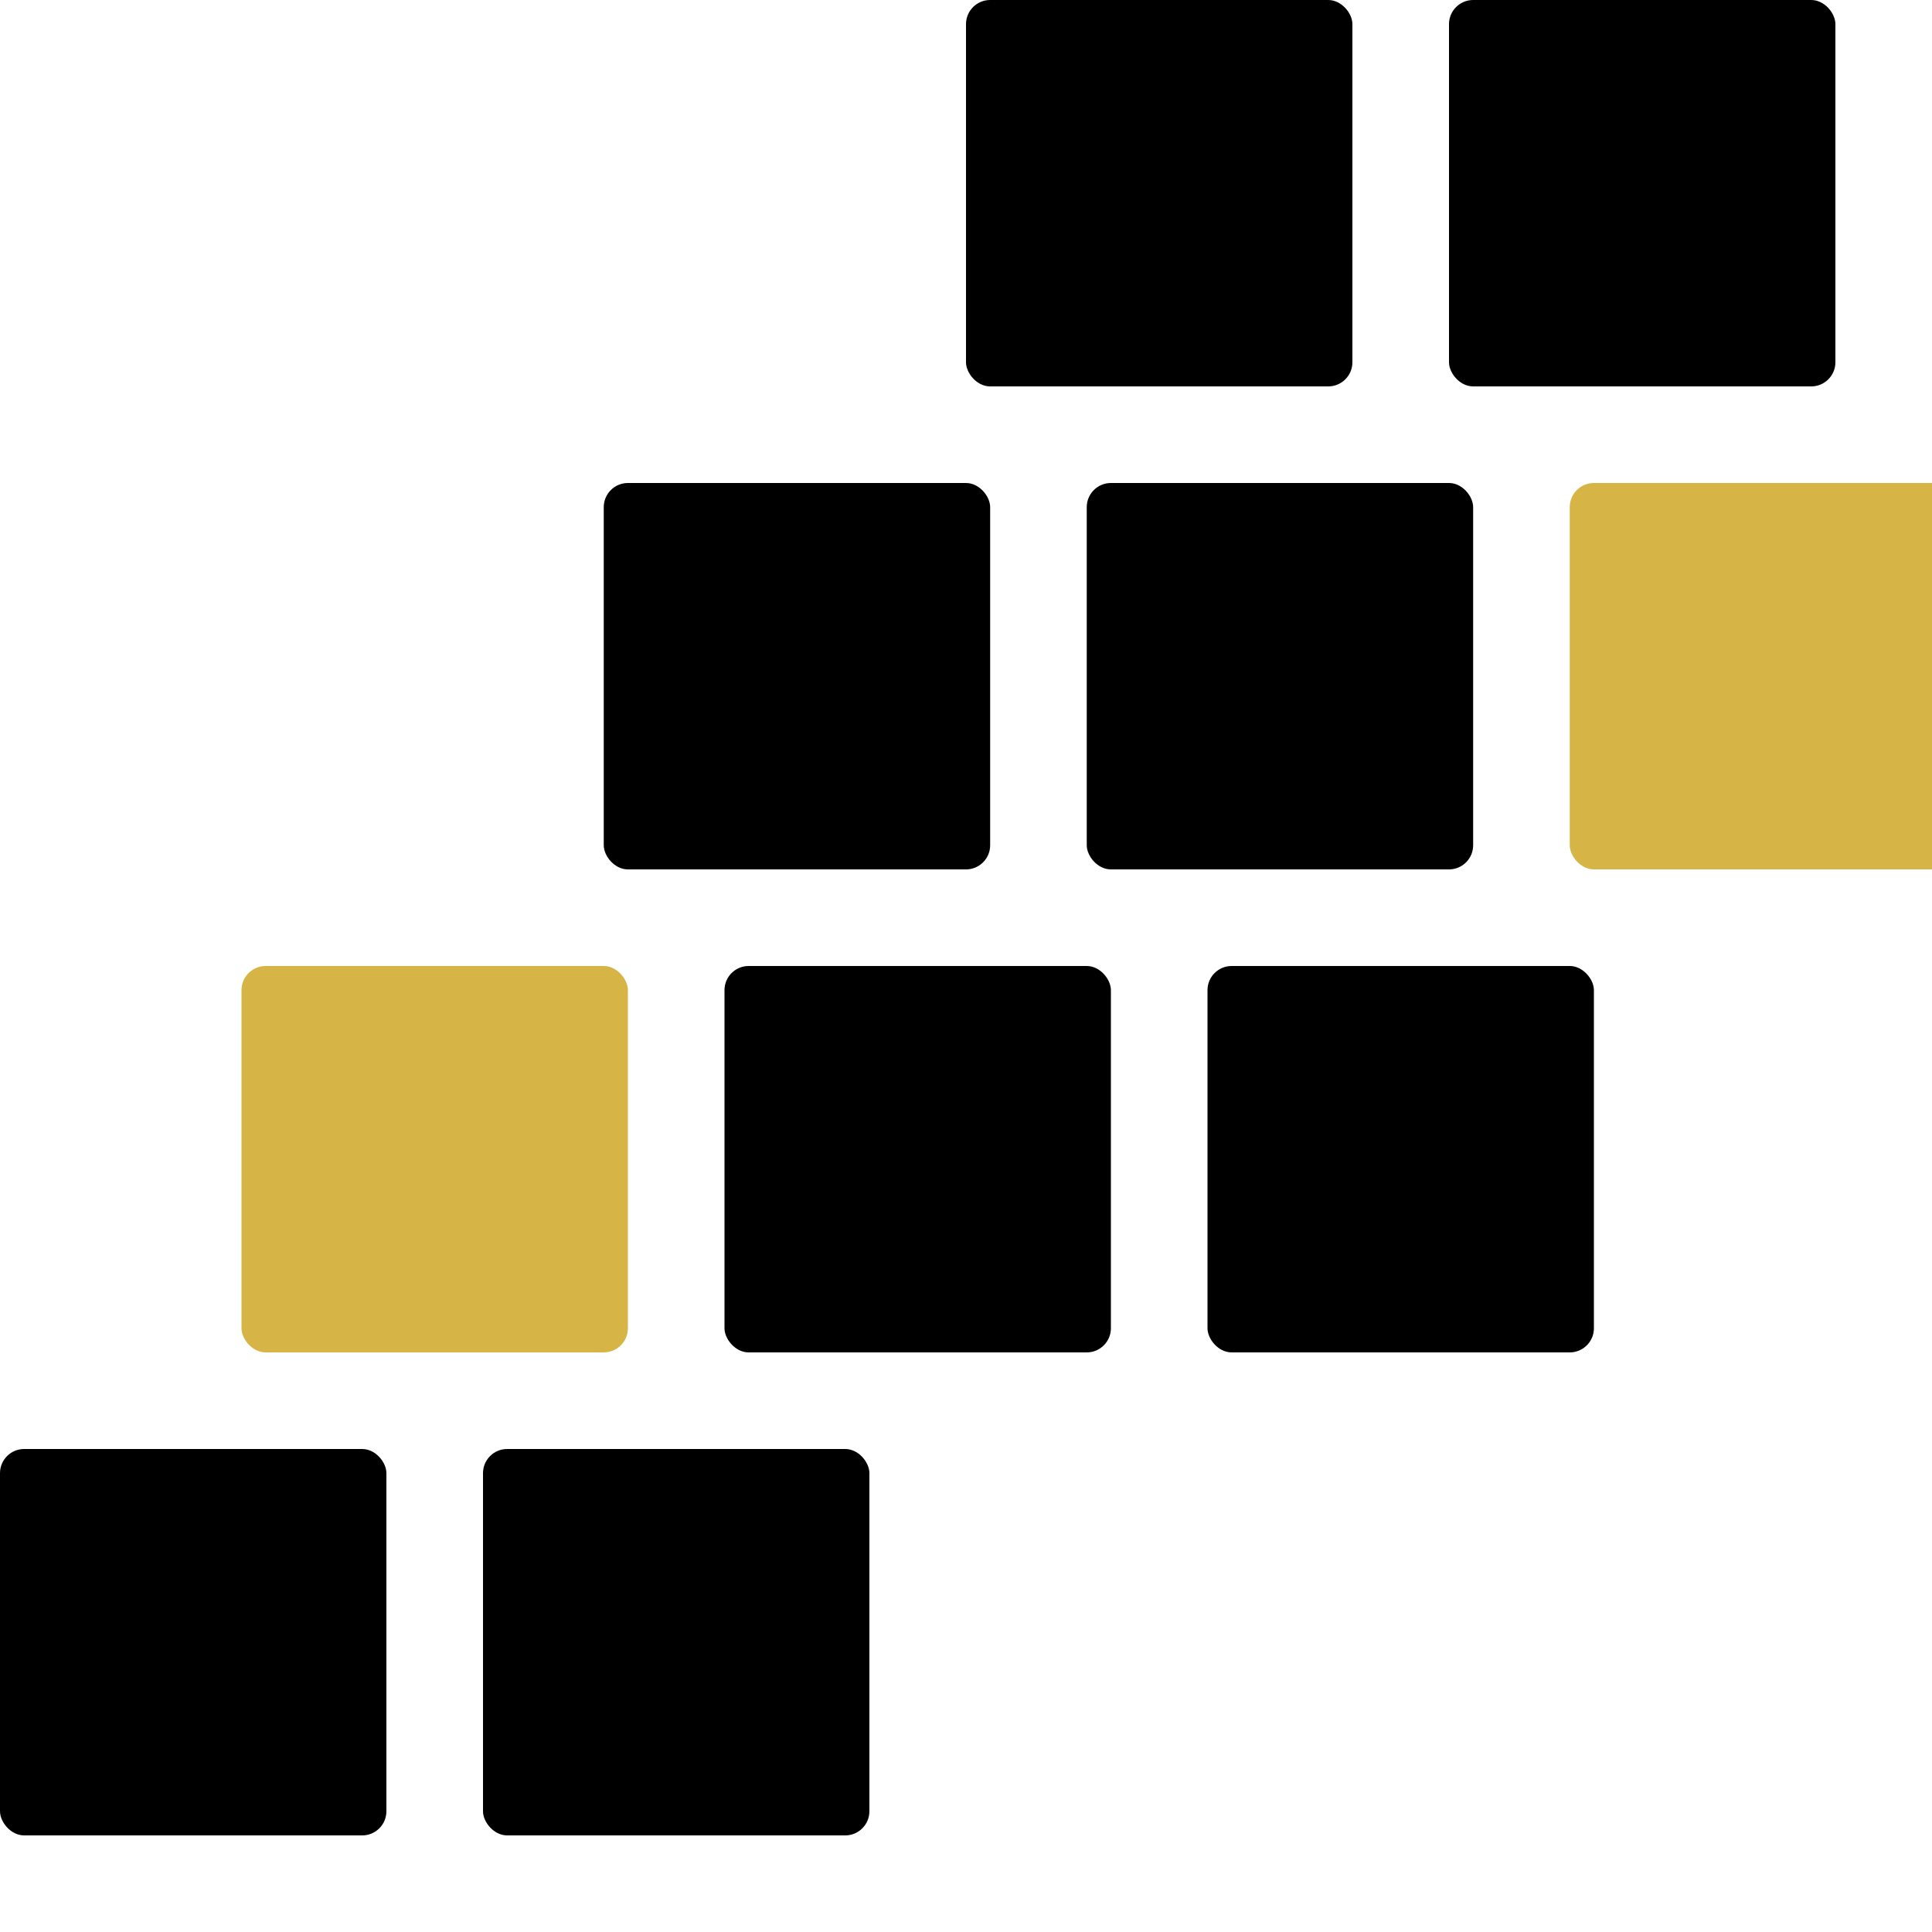
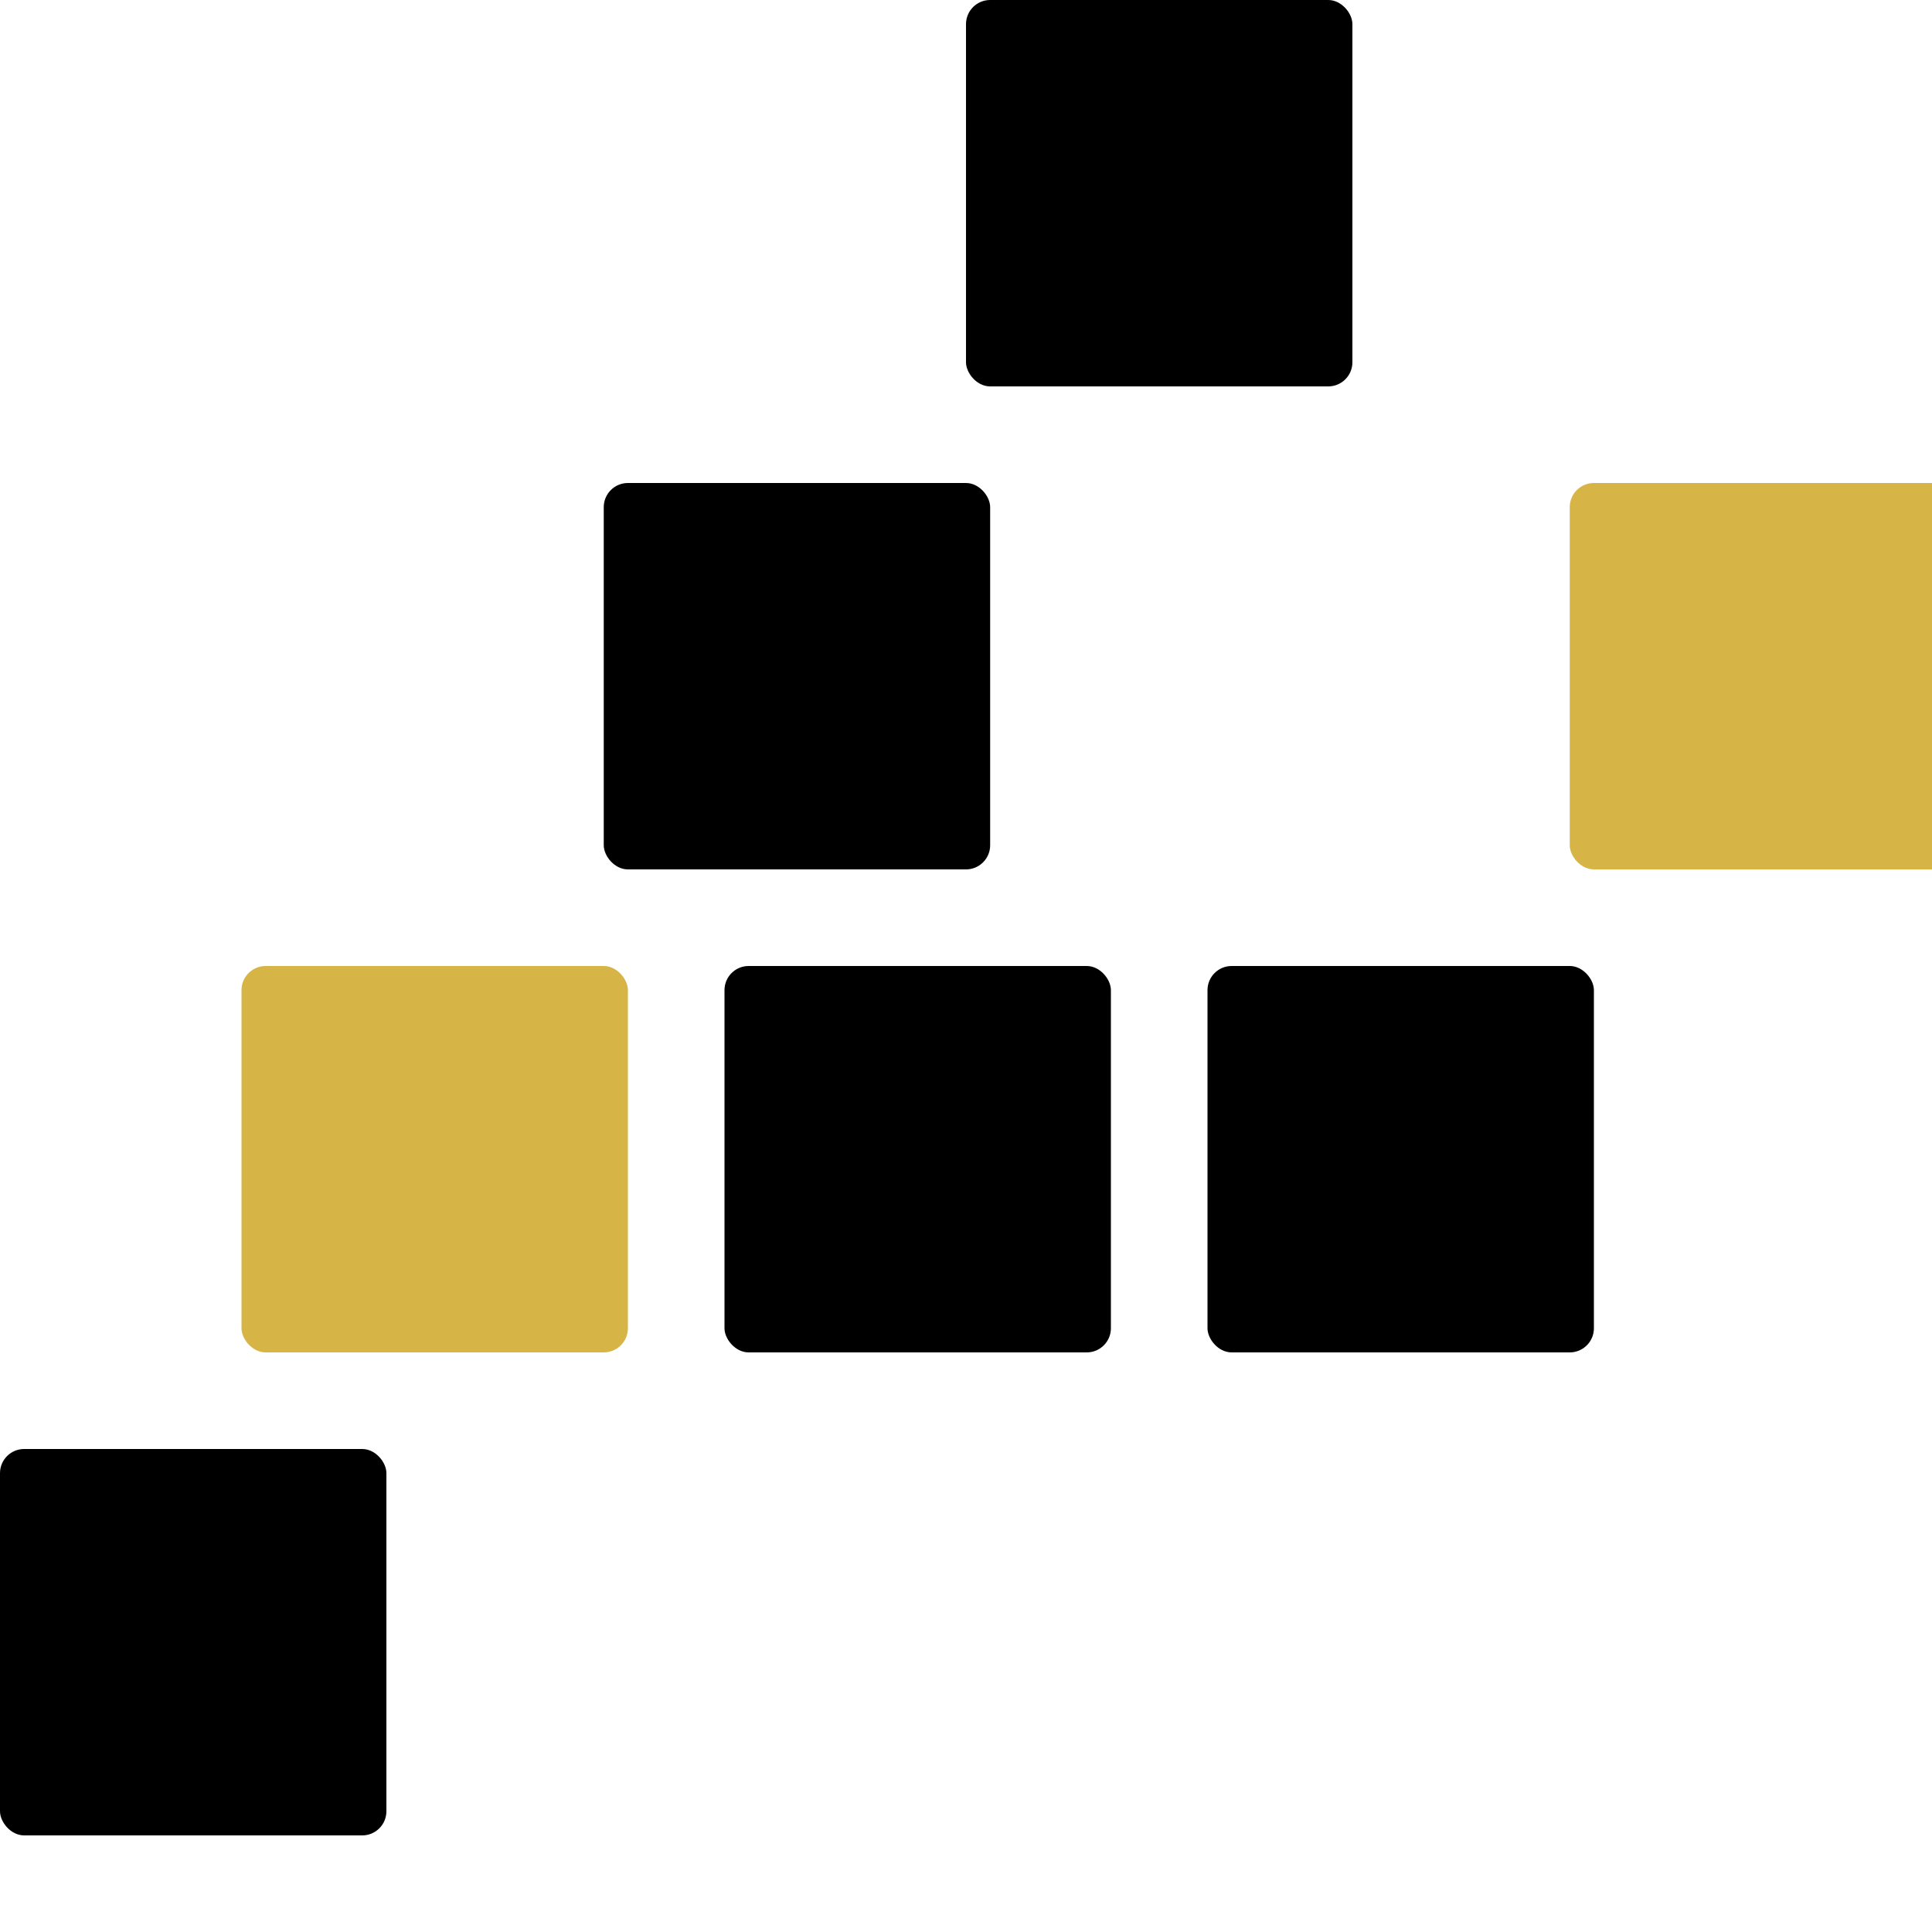
<svg xmlns="http://www.w3.org/2000/svg" width="128" height="128" viewBox="0 0 80 80" fill="none">
  <rect x="0" y="60" width="16" height="16" fill="#000000" rx="1" opacity="1" style="transform: none; transform-origin: 50% 50%; transform-box: fill-box" />
-   <rect x="20" y="60" width="16" height="16" fill="#000000" rx="1" opacity="1" style="transform: none; transform-origin: 50% 50%; transform-box: fill-box" />
  <rect x="10" y="40" width="16" height="16" fill="#d6b445" rx="1" opacity="1" style="transform: none; transform-origin: 50% 50%; transform-box: fill-box" />
  <rect x="30" y="40" width="16" height="16" fill="#000000" rx="1" opacity="1" style="transform: none; transform-origin: 50% 50%; transform-box: fill-box" />
  <rect x="50" y="40" width="16" height="16" fill="#000000" rx="1" opacity="1" style="transform: none; transform-origin: 50% 50%; transform-box: fill-box" />
  <rect x="25" y="20" width="16" height="16" fill="#000000" rx="1" opacity="1" style="transform: none; transform-origin: 50% 50%; transform-box: fill-box" />
-   <rect x="45" y="20" width="16" height="16" fill="#000000" rx="1" opacity="1" style="transform: none; transform-origin: 50% 50%; transform-box: fill-box" />
  <rect x="65" y="20" width="16" height="16" fill="#d6b445" rx="1" opacity="1" style="transform: none; transform-origin: 50% 50%; transform-box: fill-box" />
  <rect x="40" y="0" width="16" height="16" fill="#000000" rx="1" opacity="1" style="transform: none; transform-origin: 50% 50%; transform-box: fill-box" />
-   <rect x="60" y="0" width="16" height="16" fill="#000000" rx="1" opacity="1" style="transform: none; transform-origin: 50% 50%; transform-box: fill-box" />
</svg>